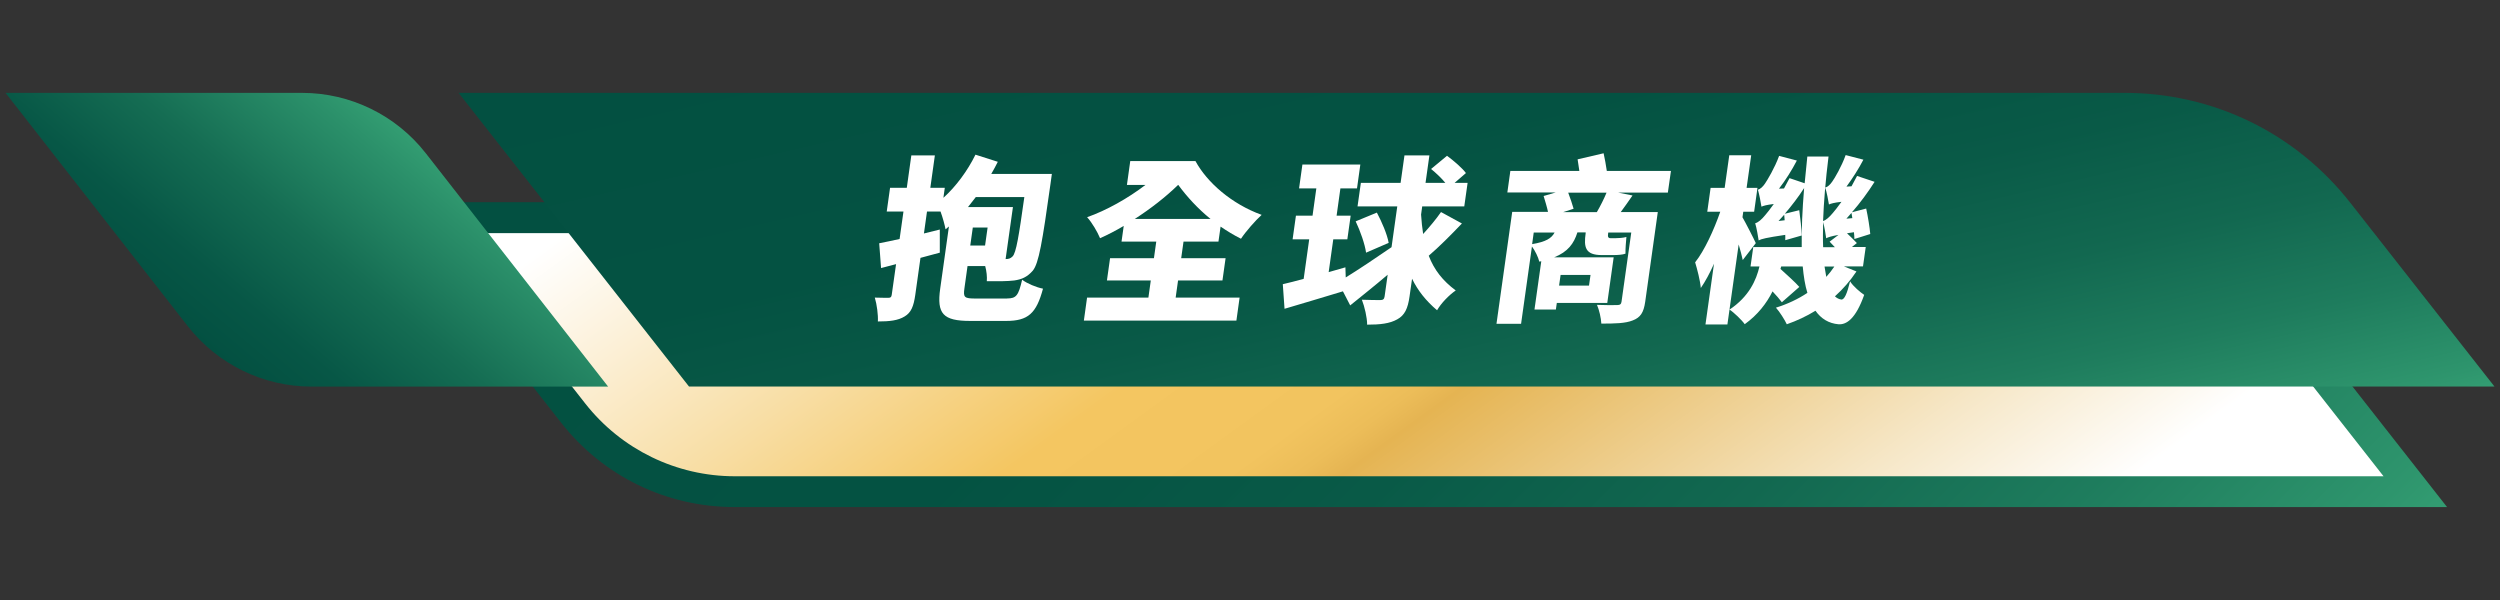
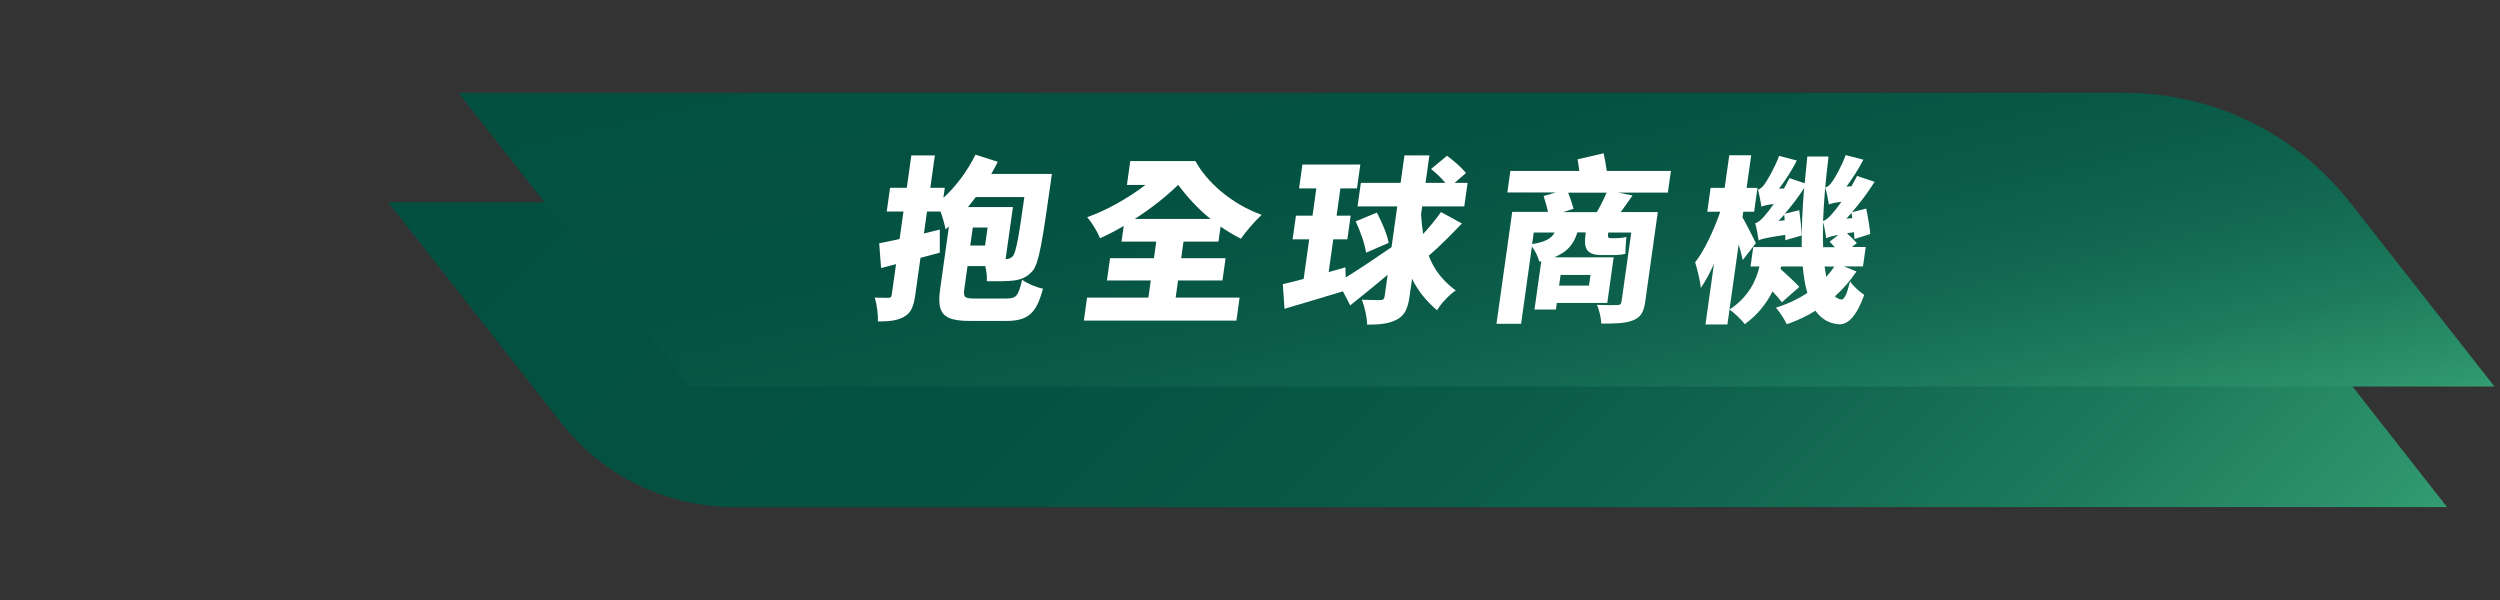
<svg xmlns="http://www.w3.org/2000/svg" xmlns:xlink="http://www.w3.org/1999/xlink" id="_圖層_1" data-name="圖層 1" viewBox="0 0 375 90">
  <rect x="0" y="0" width="375" height="90" fill="#333333" stroke="none" />
  <defs>
    <style>
      .cls-1 {
        fill: url(#_未命名漸層_15-2);
      }

      .cls-1, .cls-2, .cls-3, .cls-4, .cls-5 {
        stroke-width: 0px;
      }

      .cls-2 {
        fill: url(#_未命名漸層_17);
      }

      .cls-3 {
        fill: url(#_未命名漸層_22);
      }

      .cls-4 {
        fill: url(#_未命名漸層_15);
      }

      .cls-5 {
        fill: #fff;
      }
    </style>
    <linearGradient id="_未命名漸層_15" data-name="未命名漸層 15" x1="124.6" y1="-16255.77" x2="301.88" y2="-16433.05" gradientTransform="translate(0 -16291.81) scale(1 -1)" gradientUnits="userSpaceOnUse">
      <stop offset="0" stop-color="#035041" />
      <stop offset=".35" stop-color="#045242" />
      <stop offset=".54" stop-color="#095a47" />
      <stop offset=".7" stop-color="#126850" />
      <stop offset=".84" stop-color="#1e7c5d" />
      <stop offset=".97" stop-color="#2e956d" />
      <stop offset="1" stop-color="#339d72" />
    </linearGradient>
    <linearGradient id="_未命名漸層_22" data-name="未命名漸層 22" x1="153.91" y1="-16264.17" x2="271.38" y2="-16425.85" gradientTransform="translate(0 -16291.81) scale(1 -1)" gradientUnits="userSpaceOnUse">
      <stop offset=".05" stop-color="#fff" />
      <stop offset=".11" stop-color="#fdf5e5" />
      <stop offset=".25" stop-color="#f8dea5" />
      <stop offset=".39" stop-color="#f4c661" />
      <stop offset=".49" stop-color="#f2c45f" />
      <stop offset=".52" stop-color="#ecbd59" />
      <stop offset=".54" stop-color="#e5b452" />
      <stop offset=".77" stop-color="#f6e7c7" />
      <stop offset=".89" stop-color="#fff" />
    </linearGradient>
    <linearGradient id="_未命名漸層_15-2" data-name="未命名漸層 15" x1="208.93" y1="-16273.39" x2="234.03" y2="-16382.15" xlink:href="#_未命名漸層_15" />
    <linearGradient id="_未命名漸層_17" data-name="未命名漸層 17" x1="-97.75" y1="47.9" x2="-39.35" y2="24.02" gradientTransform="translate(86.48) skewX(38)" gradientUnits="userSpaceOnUse">
      <stop offset="0" stop-color="#035041" />
      <stop offset=".2" stop-color="#075746" />
      <stop offset=".51" stop-color="#156d53" />
      <stop offset=".88" stop-color="#2b906a" />
      <stop offset="1" stop-color="#339d72" />
    </linearGradient>
  </defs>
  <path class="cls-4" d="M331.18,30.33H58.22l25.93,33.05c6.32,8.06,15.82,12.68,26.07,12.68h256.84l-35.88-45.73Z" />
-   <path class="cls-3" d="M357.54,71.44H110.22c-8.75,0-17.02-4.02-22.43-10.91l-20.05-25.56h261.19l28.61,36.48Z" />
  <path class="cls-1" d="M352.55,30.42c-8.22-10.48-20.57-16.49-33.89-16.49H68.79l34.56,44.05h270.82l-21.62-27.56Z" />
-   <path class="cls-2" d="M91.21,57.99h-44.47c-7.25,0-14.1-3.34-18.57-9.06L.83,13.93h44.47c7.25,0,14.1,3.34,18.57,9.06l27.34,34.99Z" />
  <g>
    <path class="cls-5" d="M151.05,44.77c1.39,0,1.72-.43,2.27-2.81.72.56,2.14,1.15,3.13,1.34-1,3.72-2.23,4.84-5.54,4.84h-5.37c-4.09,0-5.04-1.07-4.51-4.84l1.31-9.33c-.18.16-.33.29-.51.43-.1-.59-.4-1.71-.75-2.67h-2.03l-.46,3.29,2.38-.59v3.47c-.95.27-1.92.51-2.9.78l-.78,5.56c-.24,1.68-.61,2.65-1.6,3.23-.99.61-2.27.75-4.01.75.06-.96-.15-2.57-.46-3.58.85.03,1.73.03,2.05.03s.44-.11.49-.45l.65-4.6-2.25.59-.28-3.72c.88-.16,1.93-.4,3.06-.64l.58-4.12h-2.51l.5-3.56h2.51l.68-4.86h3.53l-.68,4.86h2.17l-.21,1.5c1.87-1.68,3.62-4.04,4.81-6.47l3.35,1.07c-.3.61-.62,1.2-.98,1.82h9.09l-.21,1.52c-1.22,8.71-1.75,11.89-2.65,12.99-.86.99-1.71,1.31-2.77,1.47-1.01.13-2.58.13-4.13.11.06-.64-.03-1.5-.24-2.27h-2.65l-.47,3.37c-.19,1.34,0,1.5,1.69,1.5h4.73ZM146.37,29.56c-.39.51-.78,1.02-1.17,1.5h6.74l-1.1,7.8c.46,0,.73-.08,1.05-.4.53-.54.94-3.05,1.76-8.9h-7.27ZM145.54,36.83h2.22l.38-2.7h-2.22l-.38,2.7Z" />
    <path class="cls-5" d="M176.37,44.64h9.57l-.48,3.45h-22.88l.48-3.45h9.2l.36-2.57h-6.58l.47-3.34h6.58l.35-2.49h-5.21l.33-2.35c-1.19.7-2.41,1.34-3.55,1.84-.4-.96-1.2-2.33-1.94-3.15,2.9-1.02,6.09-2.81,8.75-4.84h-2.78l.5-3.58h9.78c1.74,3.21,5.43,6.44,9.93,8.07-.92.83-2.38,2.49-3.1,3.58-1.07-.53-2.08-1.15-3.06-1.82l-.32,2.25h-5.24l-.35,2.49h6.66l-.47,3.34h-6.66l-.36,2.57ZM176.71,27.74c-1.86,1.82-4.14,3.58-6.49,5.1h11.36c-1.92-1.55-3.54-3.34-4.84-5.1h-.03Z" />
    <path class="cls-5" d="M219.29,33.52c-1.66,1.74-3.5,3.58-4.98,4.84.82,2.14,2.12,3.77,4.05,5.21-1.01.69-2.2,1.92-2.8,2.97-1.67-1.42-2.88-2.94-3.75-4.73l-.38,2.67c-.25,1.79-.72,2.81-1.84,3.42-1.13.64-2.57.8-4.52.8.01-1.04-.39-2.73-.79-3.74,1.17.05,2.37.05,2.77.05s.58-.13.64-.54l.46-3.26c-1.91,1.63-3.9,3.21-5.62,4.6l-1.09-2.11c-2.96.91-6.17,1.84-8.76,2.62l-.26-3.69c.91-.21,1.97-.48,3.13-.8l.83-5.93h-2.49l.5-3.55h2.49l.57-4.09h-2.59l.5-3.58h8.69l-.5,3.58h-2.49l-.57,4.09h2.11l-.5,3.55h-2.11l-.69,4.92,2.51-.72.05,1.52c1.87-1.15,4.47-2.89,6.87-4.54l.86-6.12h-5.96l.5-3.53h5.96l.58-4.12h3.74l-.58,4.12h2.97c-.59-.72-1.42-1.5-2.14-2.08l2.39-1.98c.99.72,2.26,1.82,2.84,2.59l-1.7,1.47h1.95l-.5,3.53h-6.31l-.17,1.23c.07,1.04.17,2.03.31,2.91.98-1.07,1.98-2.27,2.68-3.29l3.13,1.71ZM206.53,31.89c.74,1.39,1.55,3.26,1.77,4.54l-3.39,1.47c-.17-1.26-.86-3.23-1.56-4.7l3.18-1.31Z" />
    <path class="cls-5" d="M250.18,28.89h-7.46l2.16.43c-.61.88-1.21,1.74-1.77,2.49h5.56l-1.89,13.47c-.23,1.6-.7,2.33-1.86,2.78-1.13.45-2.66.48-4.72.48-.04-.86-.33-2.06-.65-2.81,1.12.05,2.64.05,3.02.03.43,0,.61-.13.66-.51l1.46-10.37h-3.45l-.02.13c-.06.45-.05.72.38.72h.7c.4,0,1.26-.05,1.66-.19-.07.86-.15,1.66-.14,2.51-.42.16-1.21.21-1.79.21h-1.76c-2.49,0-2.72-1.18-2.42-3.29v-.11s-1.24,0-1.24,0c-.53,1.68-1.42,2.91-3.49,3.74h8.93l-.96,6.84h-7.57l-.14.99h-3.21l1.02-7.24-.3.05c-.15-.67-.63-1.63-1.1-2.27l-1.63,11.6h-3.69l2.36-16.79h5.37c-.16-.75-.44-1.66-.66-2.38l1.81-.53h-7.25l.45-3.23h10.35c-.08-.59-.18-1.2-.26-1.74l3.9-.91c.18.8.36,1.82.48,2.65h9.62l-.46,3.23ZM229.82,36.62c2.05-.35,2.9-.86,3.37-1.74h-3.13l-.24,1.74ZM234.09,41.24l-.23,1.6h4.49l.23-1.6h-4.49ZM239.53,31.81c.53-.91,1.08-2,1.45-2.91h-5.75c.31.83.63,1.76.81,2.41l-1.57.51h5.05Z" />
    <path class="cls-5" d="M261.41,39c-.13-.61-.35-1.47-.61-2.33l-1.69,12h-3.29l1.28-9.11c-.63,1.42-1.31,2.67-1.98,3.64-.09-1.1-.54-2.83-.85-3.85,1.4-1.76,2.82-4.86,3.77-7.59h-1.95l.5-3.58h2.11l.69-4.89h3.29l-.69,4.89h1.63l-.5,3.58h-1.63l-.12.83c.45.78,1.73,3.26,2,3.88l-1.96,2.54ZM278.46,40.73c-.92,1.39-2,2.62-3.22,3.72.28.27.61.43.95.48.47.05.87-.88,1.32-2.73.46.75,1.58,1.68,2.12,2.03-1.28,3.61-2.66,4.49-3.85,4.41-1.48-.13-2.61-.83-3.46-2.03-1.35.83-2.78,1.5-4.3,2.03-.31-.67-1.07-1.87-1.63-2.49,1.73-.54,3.31-1.28,4.72-2.22-.35-1.12-.56-2.46-.7-3.96h-3.23l-.11.37c.9.83,2.21,1.98,2.83,2.7l-2.62,2.3c-.31-.43-.84-1.04-1.4-1.63-.89,1.79-2.23,3.53-4.17,4.92-.42-.61-1.65-1.79-2.28-2.19,2.92-1.95,4.01-4.41,4.49-6.47h-1.34l.41-2.91h7.27c-.04-2.59.09-5.56.36-8.85-.86,1.34-1.87,2.65-2.89,3.85l2.16-.53c.17,1.23.35,2.83.35,3.8l-2.45.7c0-.24.02-.51,0-.8-2.89.43-3.59.61-3.99.83-.08-.53-.3-1.87-.52-2.57.47-.13.96-.56,1.51-1.23.25-.27.71-.88,1.28-1.66-1.11.13-1.56.27-1.85.4-.08-.56-.33-1.84-.53-2.54.36-.11.73-.43,1.07-.94.33-.48,1.45-2.33,2.11-4.14l2.66.7c-.74,1.44-1.73,2.99-2.68,4.22l.75-.03c.29-.51.57-1.04.83-1.55l2.27.77c.13-1.28.26-2.62.4-4.01h3.18c-.44,3.53-.71,6.79-.82,9.68.48-.16.94-.59,1.48-1.23.25-.27.71-.88,1.28-1.66-1.14.13-1.59.27-1.88.4-.08-.56-.33-1.82-.55-2.54.36-.08.73-.43,1.06-.91.33-.45,1.38-2.22,2-3.96l2.66.69c-.7,1.36-1.65,2.83-2.54,4.04l.76-.05c.29-.51.57-1.04.83-1.55l2.63.88c-1,1.58-2.18,3.18-3.4,4.57l2.14-.56c.26,1.2.53,2.86.61,3.82l-2.38.75c-.01-.29-.02-.64-.07-1.02l-1.04.16c.52.51,1.13,1.07,1.48,1.47l-.75.59h2.08l-.41,2.91h-2.86l1.87.75ZM267.63,32.21c-.29.32-.57.64-.85.94l.92-.11-.07-.83ZM275.79,35.23c-1.15.21-1.55.35-1.86.51-.06-.51-.27-1.71-.46-2.43-.03,1.36-.05,2.62,0,3.77h1.76c-.28-.29-.56-.59-.79-.83l1.34-1.02ZM273.68,39.98c.08.56.17,1.07.26,1.55.44-.48.86-1.02,1.21-1.55h-1.47ZM277.72,31.94c-.26.29-.51.59-.76.86l.89-.08-.13-.78Z" />
  </g>
</svg>